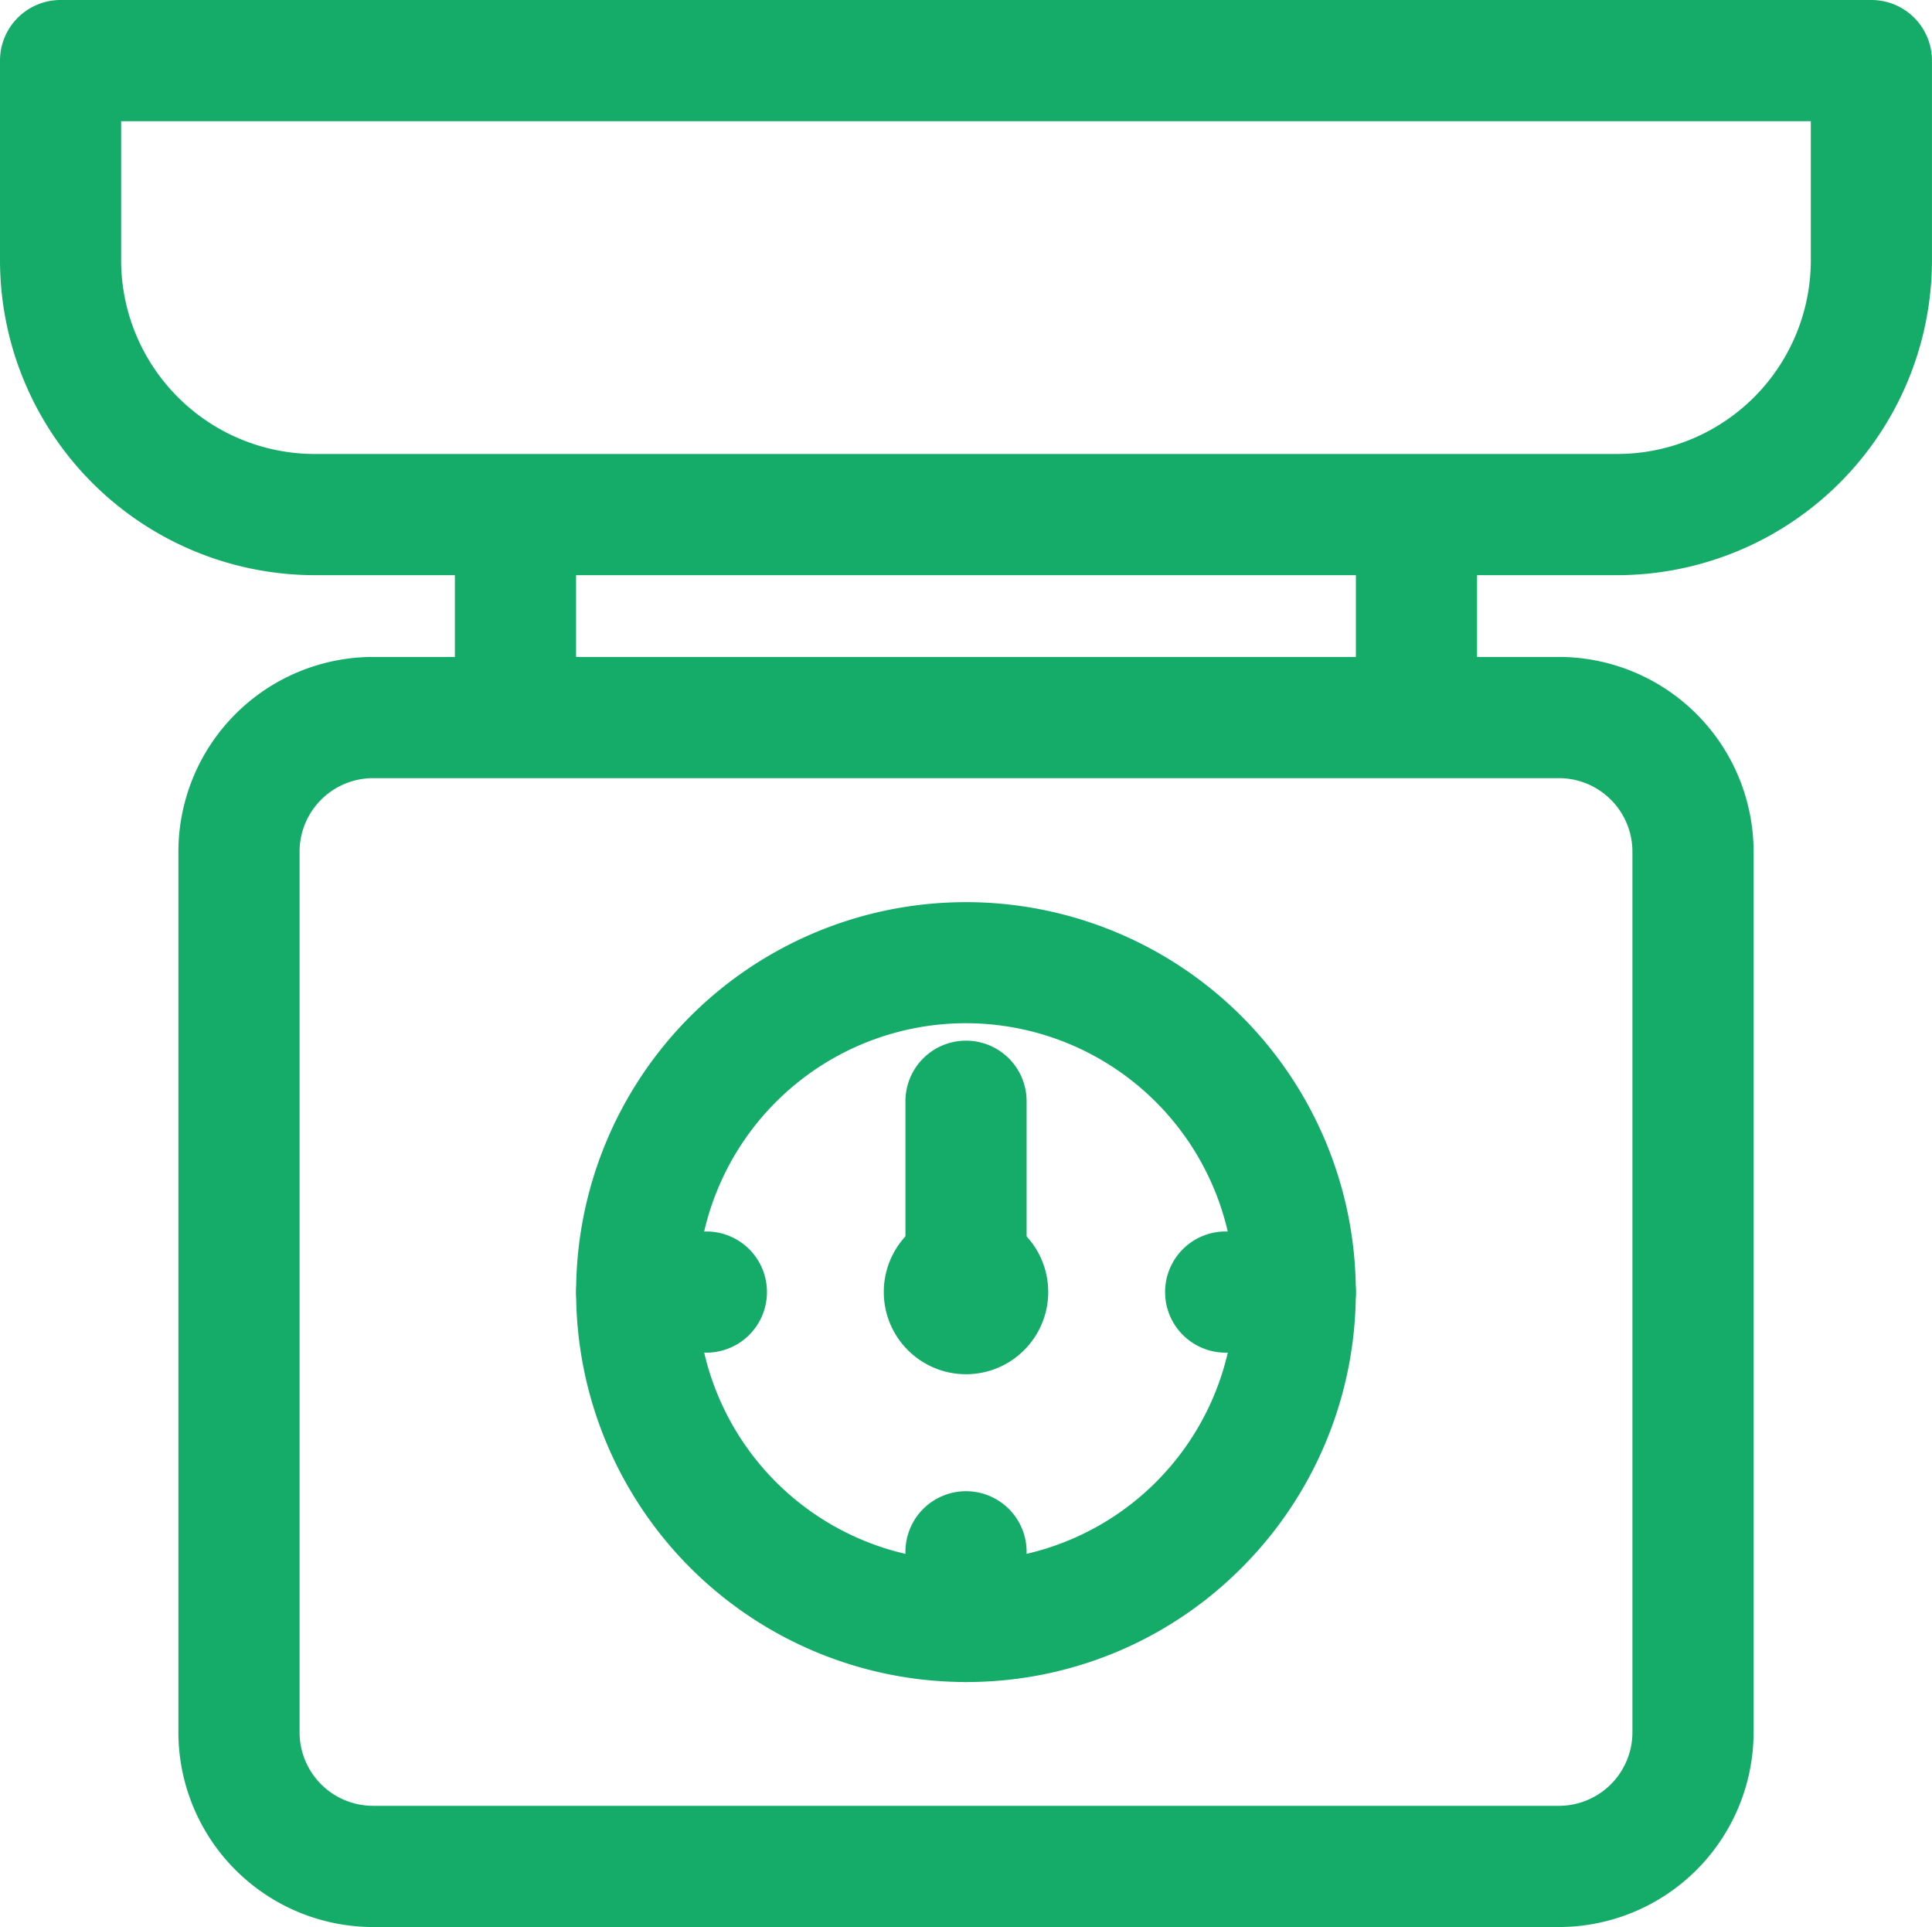
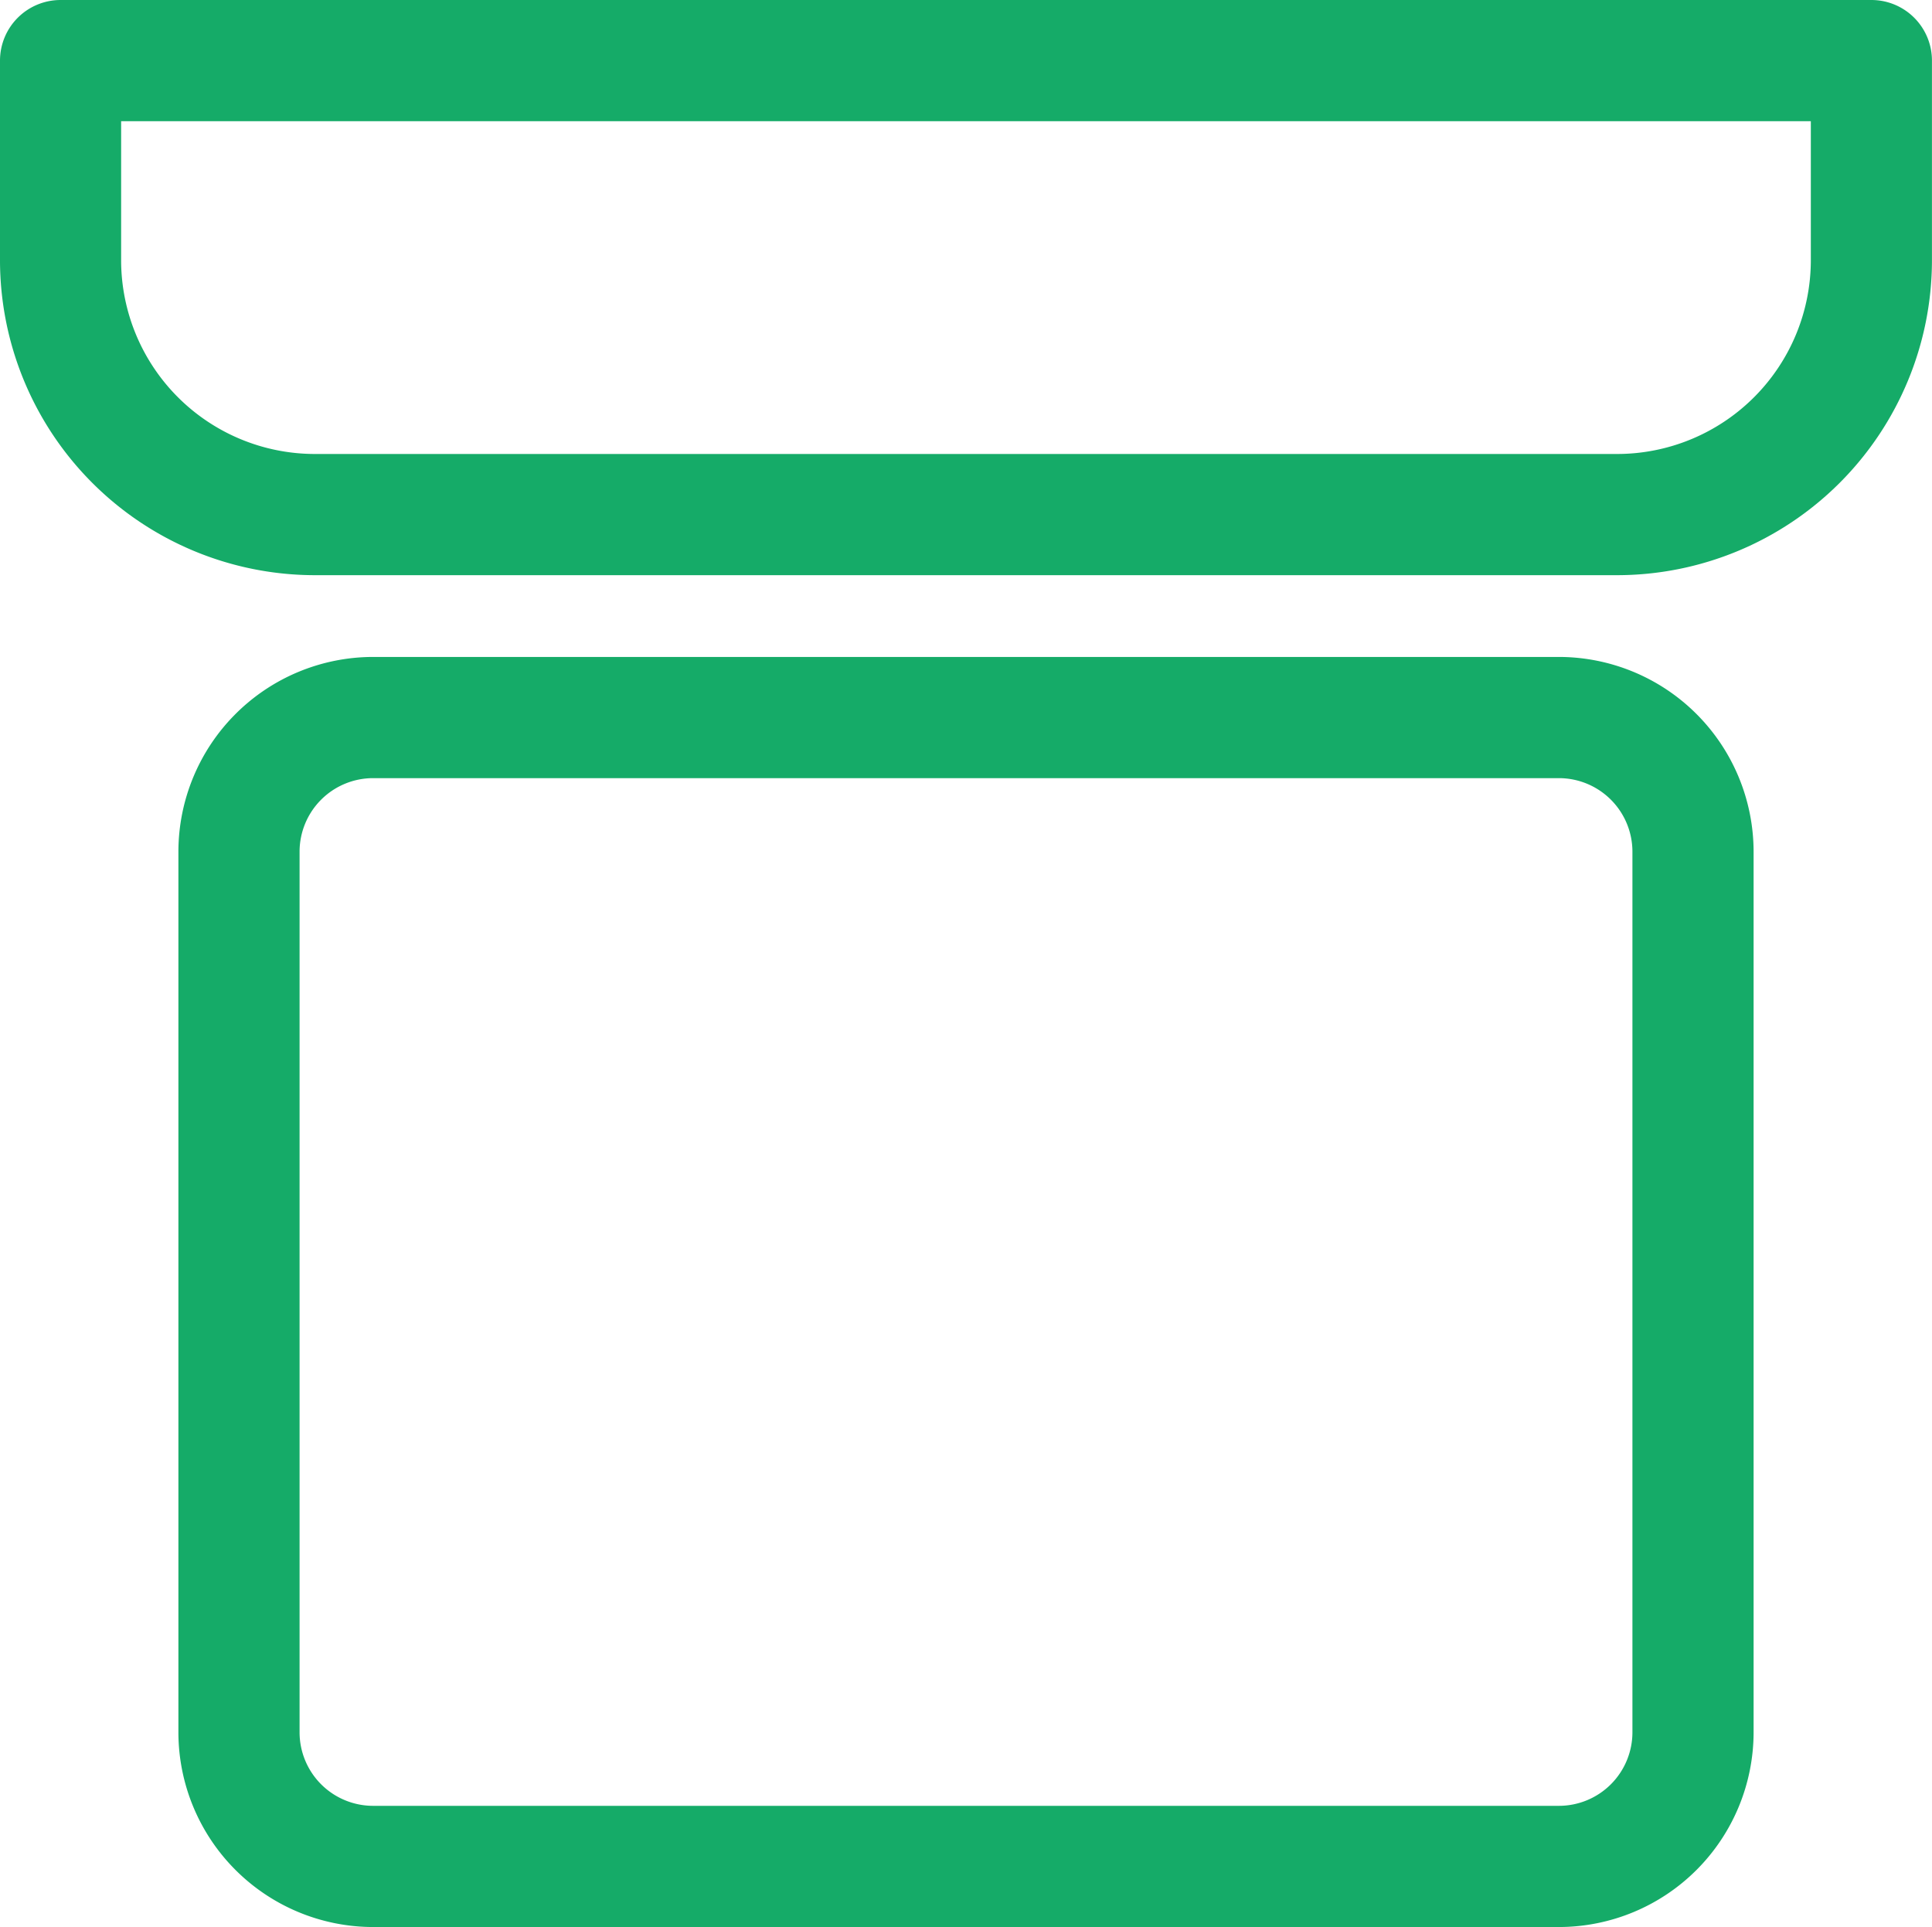
<svg xmlns="http://www.w3.org/2000/svg" width="40.578" height="40.465" viewBox="0 0 40.578 40.465">
  <g id="eb0c187de1b85efdcf9923c3e7e806b4" transform="translate(-446.94 -454)">
    <path id="Path_30101" data-name="Path 30101" d="M480.907,466.078H453.551a6.618,6.618,0,0,1-6.611-6.611v-4.194A1.273,1.273,0,0,1,448.212,454h38.033a1.272,1.272,0,0,1,1.272,1.273v4.194A6.618,6.618,0,0,1,480.907,466.078Zm-31.423-9.533v2.922a4.071,4.071,0,0,0,4.066,4.066h27.357a4.07,4.07,0,0,0,4.066-4.066v-2.922Zm30.2,37.92H454.775a4.093,4.093,0,0,1-4.088-4.088V471.884a4.093,4.093,0,0,1,4.088-4.089h24.908a4.093,4.093,0,0,1,4.088,4.089v18.493a4.093,4.093,0,0,1-4.088,4.088ZM454.775,470.34a1.545,1.545,0,0,0-1.543,1.544v18.493a1.545,1.545,0,0,0,1.543,1.543h24.908a1.545,1.545,0,0,0,1.543-1.543V471.884a1.545,1.545,0,0,0-1.543-1.544Z" transform="translate(0 0)" fill="#15ab68" />
-     <path id="Path_30102" data-name="Path 30102" d="M711.022,733.759a1.272,1.272,0,0,1-1.273-1.272v-3.294a1.272,1.272,0,1,1,2.545,0v3.294A1.272,1.272,0,0,1,711.022,733.759Zm18.924,0a1.272,1.272,0,0,1-1.273-1.272v-3.294a1.272,1.272,0,0,1,2.545,0v3.294A1.272,1.272,0,0,1,729.946,733.759Z" transform="translate(-253.255 -263.961)" fill="#15ab68" />
    <g id="Group_1293" data-name="Group 1293" transform="translate(459.04 472.941)">
-       <path id="Path_30103" data-name="Path 30103" d="M787.939,991.349a8.188,8.188,0,1,1,5.791-2.4A8.137,8.137,0,0,1,787.939,991.349Zm0-13.834a5.644,5.644,0,1,0,5.644,5.644A5.651,5.651,0,0,0,787.939,977.515Z" transform="translate(-779.75 -974.97)" fill="#15ab68" />
-       <circle id="Ellipse_85" data-name="Ellipse 85" cx="1.727" cy="1.727" r="1.727" transform="translate(6.462 6.462)" fill="#15ab68" />
-       <path id="Path_30104" data-name="Path 30104" d="M787.939,1061a1.272,1.272,0,0,1-1.272-1.272v-3.454a1.272,1.272,0,1,1,2.545,0v3.454A1.272,1.272,0,0,1,787.939,1061Zm0,7.47a1.272,1.272,0,0,1-1.272-1.272v-1.463a1.272,1.272,0,1,1,2.545,0v1.463A1.272,1.272,0,0,1,787.939,1068.469Zm6.917-6.917h-1.463a1.272,1.272,0,1,1,0-2.545h1.463a1.272,1.272,0,1,1,0,2.545Zm-12.37,0h-1.463a1.272,1.272,0,1,1,0-2.545h1.463a1.272,1.272,0,1,1,0,2.545Z" transform="translate(-779.75 -1052.09)" fill="#15ab68" />
-     </g>
+       </g>
  </g>
</svg>